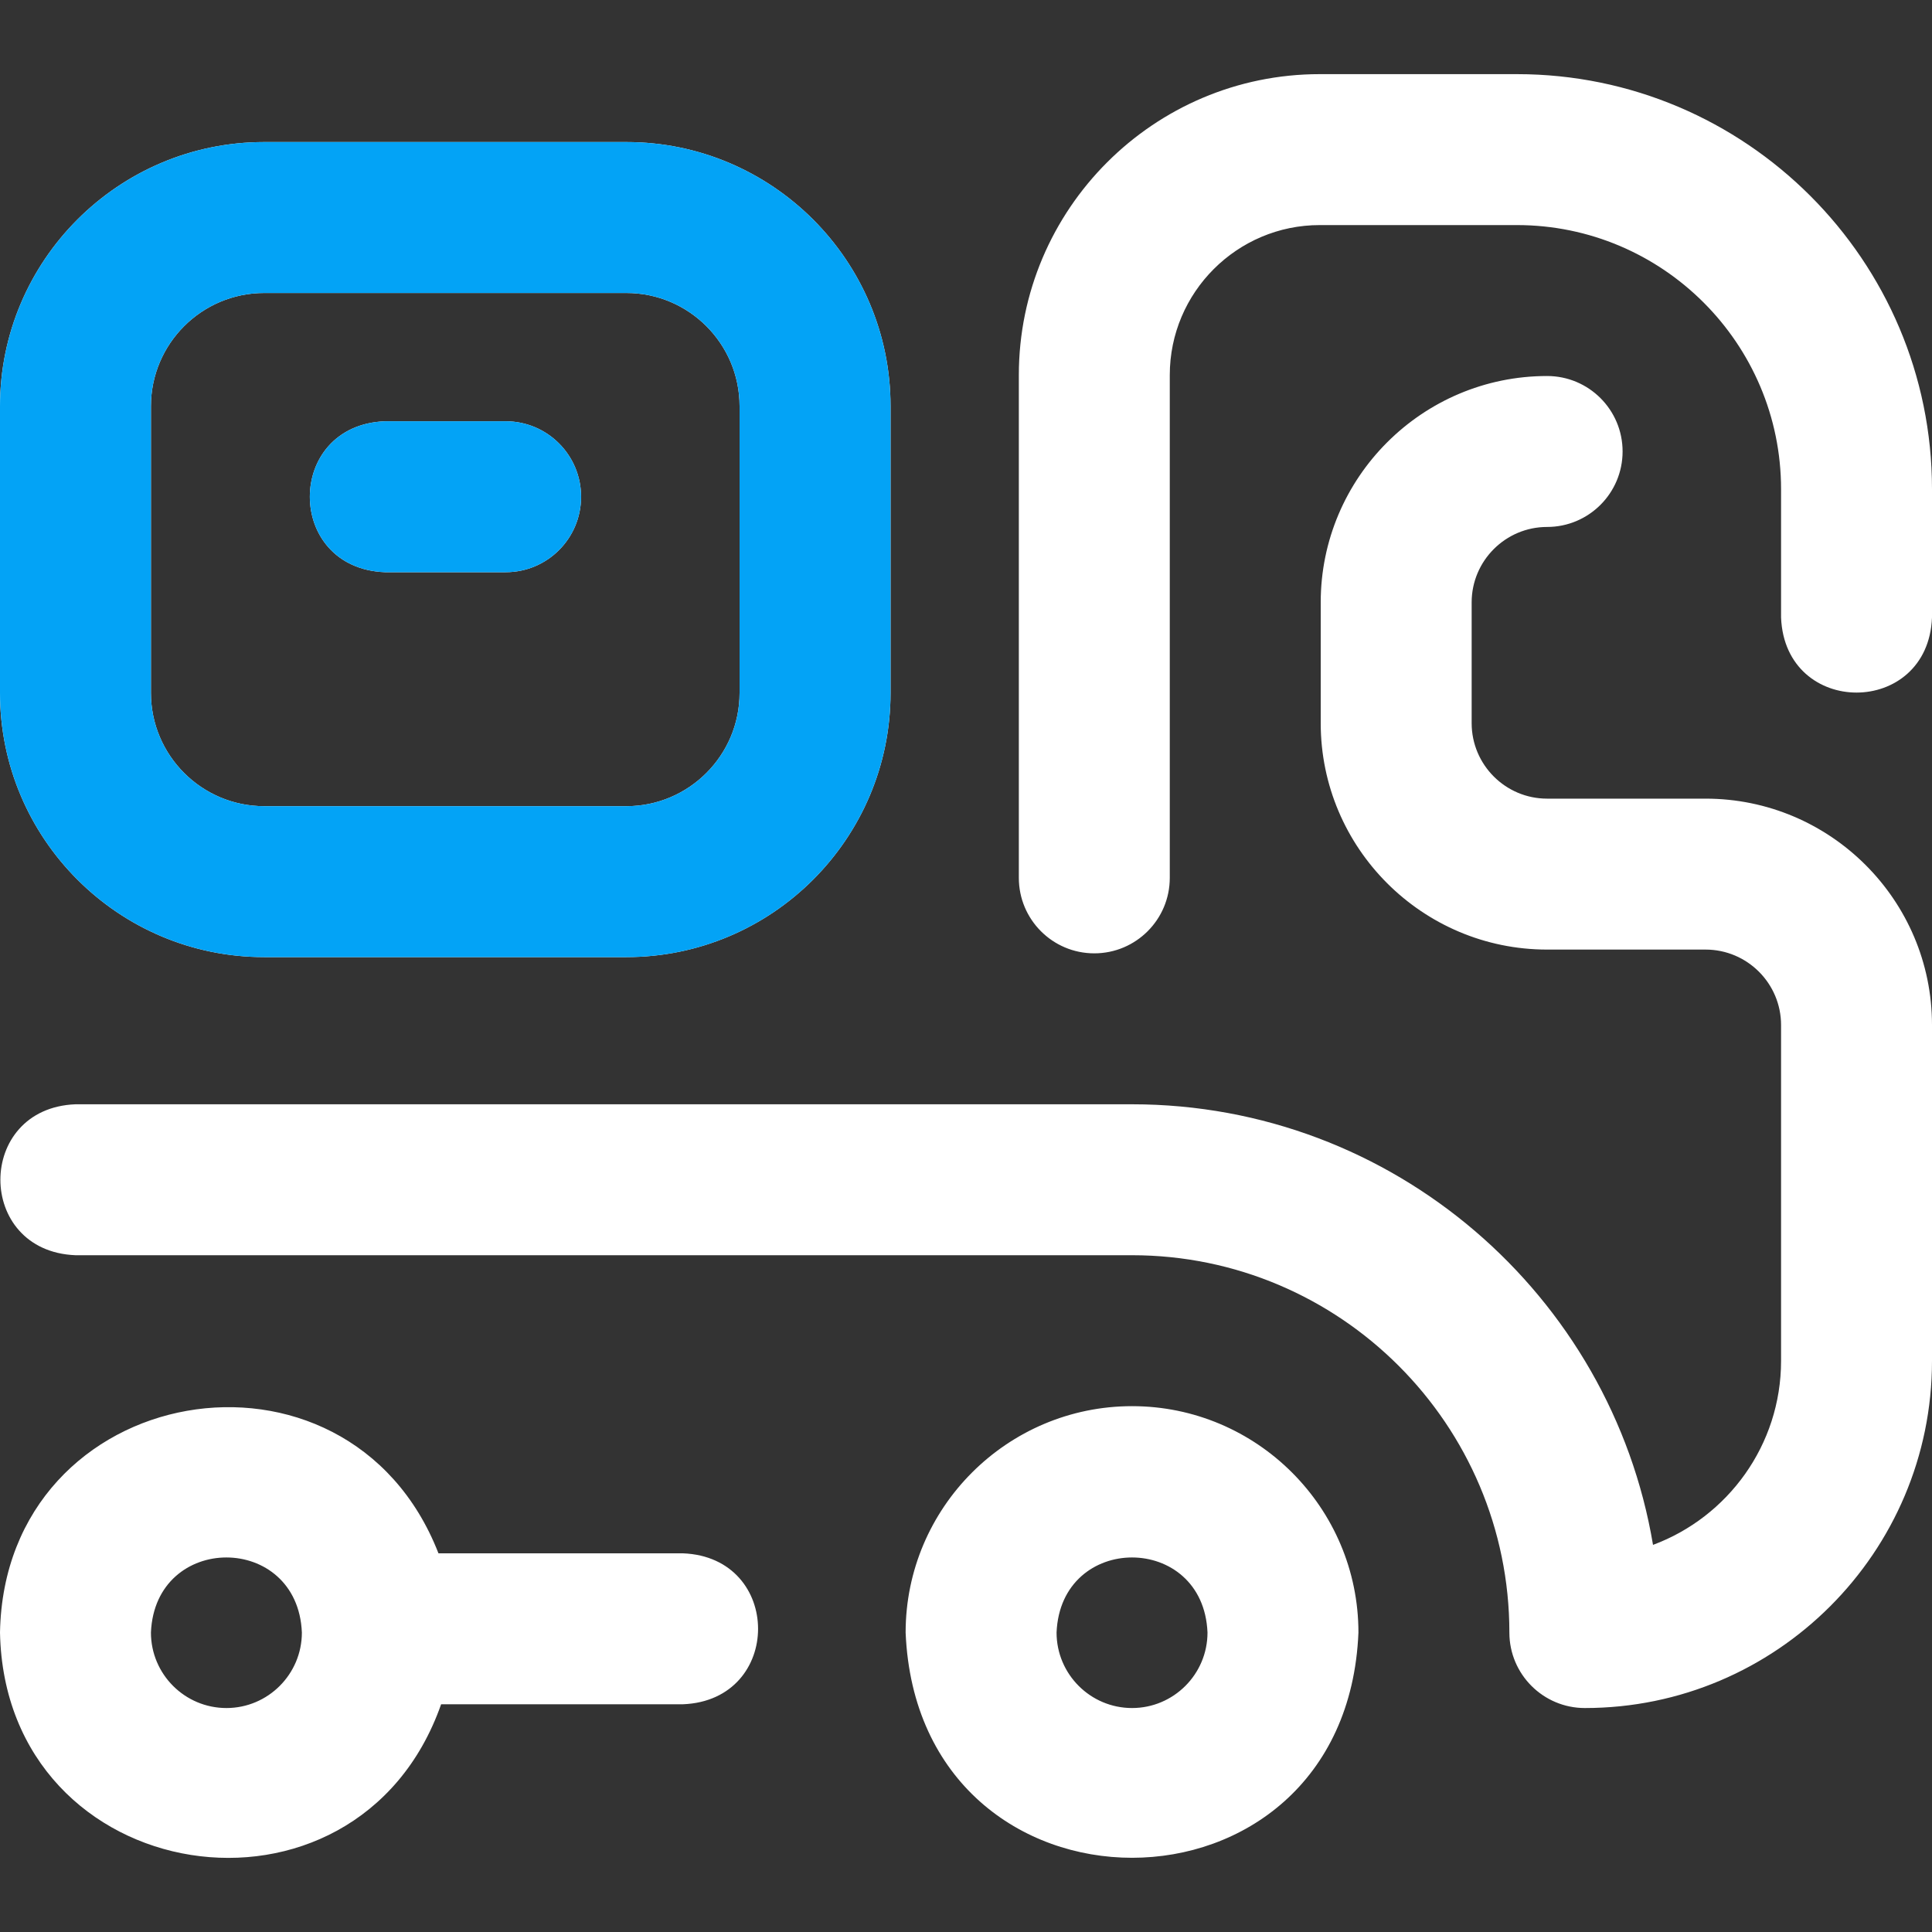
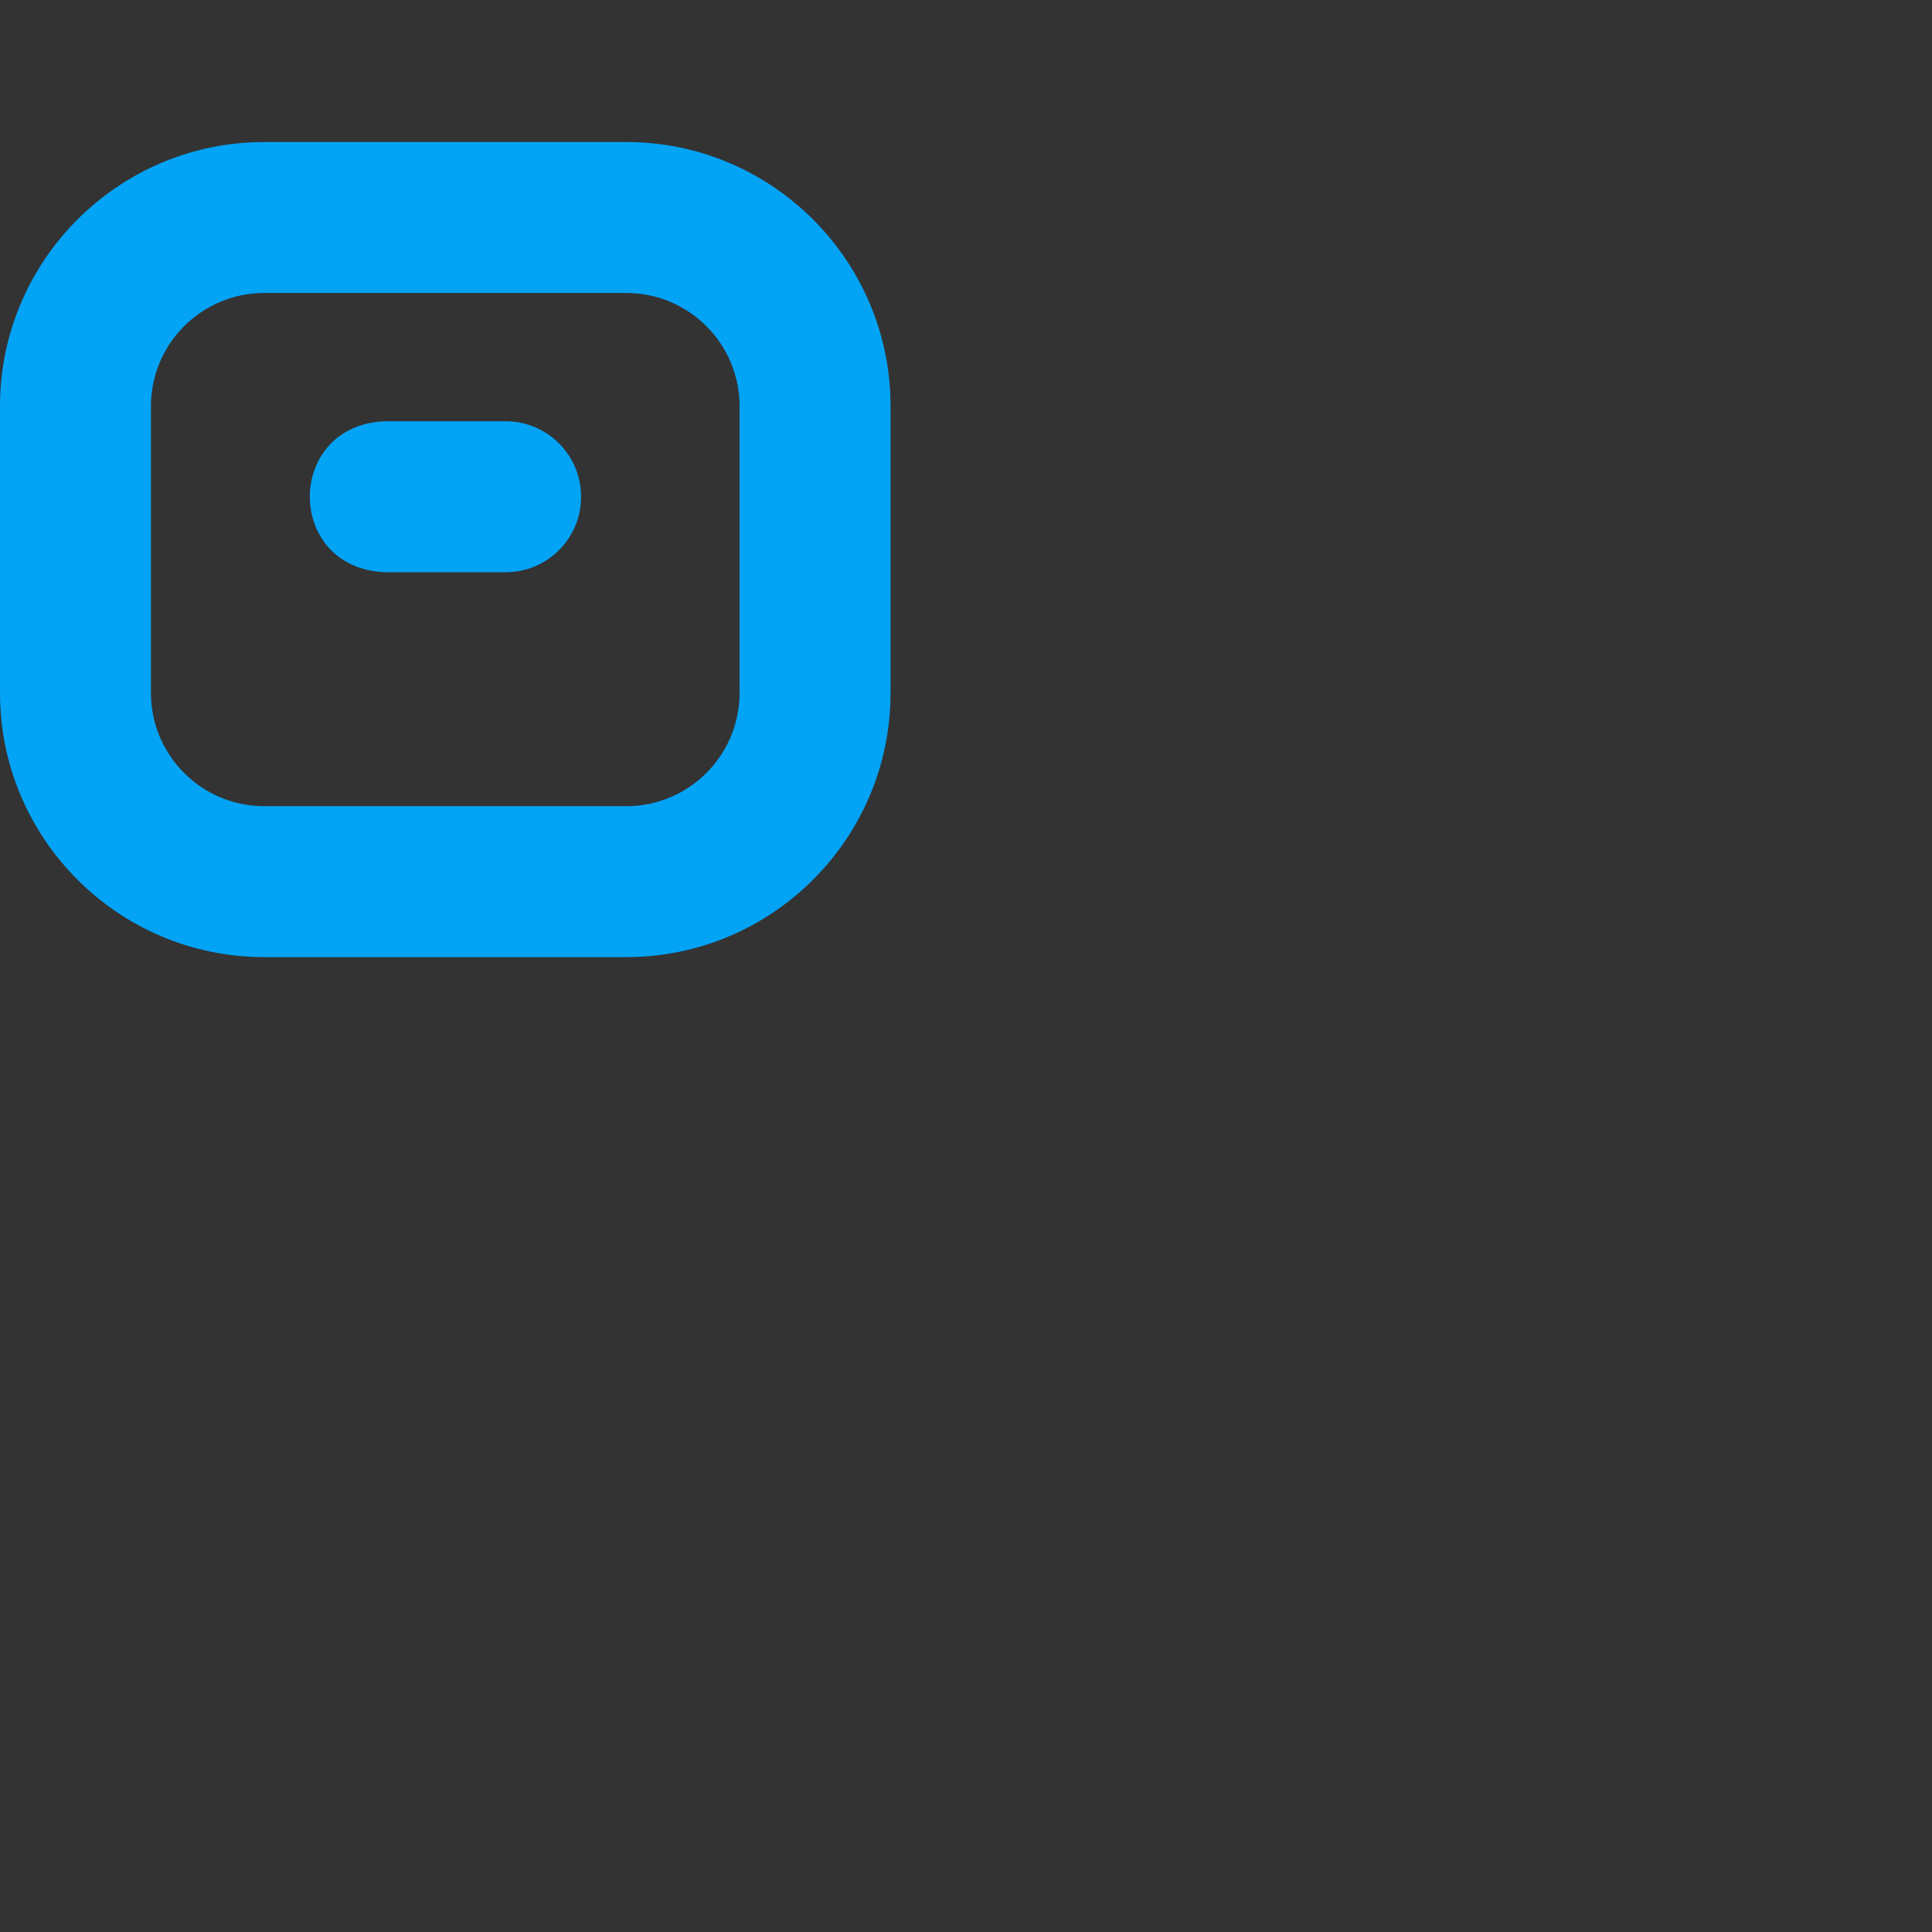
<svg xmlns="http://www.w3.org/2000/svg" width="40" height="40" viewBox="0 0 40 40" fill="none">
  <rect x="0" y="0" width="40" height="40" fill="#333333" stroke="none" />
-   <path d="M32.813 35.363C31.95 35.363 31.25 34.663 31.25 33.8C31.25 29.492 27.745 25.988 23.438 25.988H1.562C-0.511 25.905 -0.509 22.945 1.562 22.863H23.438C28.85 22.863 33.357 26.815 34.224 31.985C35.771 31.41 36.875 29.919 36.875 28.175V21.222C36.875 20.361 36.174 19.66 35.312 19.66H32.031C29.447 19.66 27.344 17.557 27.344 14.972V12.472C27.344 9.887 29.447 7.785 32.031 7.785C32.894 7.785 33.594 8.484 33.594 9.347C33.594 10.21 32.894 10.91 32.031 10.91C31.17 10.91 30.469 11.611 30.469 12.472V14.972C30.469 15.834 31.17 16.535 32.031 16.535H35.312C37.897 16.535 40 18.637 40 21.222V28.175C40 32.139 36.776 35.363 32.813 35.363ZM24.219 18.175V7.765C24.219 6.053 25.612 4.66 27.324 4.66H31.406C34.422 4.66 36.875 7.113 36.875 10.128V12.785C36.958 14.858 39.918 14.856 40 12.785V10.128C40 5.39 36.145 1.535 31.406 1.535H27.324C23.889 1.535 21.094 4.33 21.094 7.765V18.175C21.094 19.038 21.793 19.738 22.656 19.738C23.519 19.738 24.219 19.038 24.219 18.175ZM12.969 2.941H5.469C2.453 2.941 0 5.394 0 8.41V14.347C0 17.363 2.453 19.816 5.469 19.816H12.969C15.984 19.816 18.438 17.363 18.438 14.347V8.41C18.438 5.394 15.984 2.941 12.969 2.941ZM15.312 14.347C15.312 15.639 14.261 16.691 12.969 16.691H5.469C4.176 16.691 3.125 15.639 3.125 14.347V8.41C3.125 7.117 4.176 6.066 5.469 6.066H12.969C14.261 6.066 15.312 7.117 15.312 8.41V14.347ZM12.031 10.285C12.031 11.148 11.332 11.847 10.469 11.847H7.969C5.896 11.765 5.897 8.804 7.969 8.722H10.469C11.332 8.722 12.031 9.422 12.031 10.285ZM23.438 29.113C20.853 29.113 18.75 31.216 18.75 33.8C19.008 40.019 27.869 40.017 28.125 33.8C28.125 31.216 26.022 29.113 23.438 29.113ZM23.438 35.363C22.576 35.363 21.875 34.662 21.875 33.8C21.961 31.727 24.915 31.728 25 33.8C25 34.662 24.299 35.363 23.438 35.363ZM14.141 32.16H9.078C7.202 27.342 0.095 28.563 0 33.8C0.105 39.131 7.389 40.252 9.133 35.285H14.141C16.214 35.202 16.212 32.242 14.141 32.16ZM4.688 35.363C3.826 35.363 3.125 34.662 3.125 33.8C3.211 31.727 6.164 31.728 6.25 33.8C6.25 34.662 5.549 35.363 4.688 35.363Z" fill="white" />
  <path d="M12.969 2.941H5.469C2.453 2.941 0 5.394 0 8.41V14.347C0 17.363 2.453 19.816 5.469 19.816H12.969C15.984 19.816 18.438 17.363 18.438 14.347V8.41C18.438 5.394 15.984 2.941 12.969 2.941ZM15.312 14.347C15.312 15.639 14.261 16.691 12.969 16.691H5.469C4.176 16.691 3.125 15.639 3.125 14.347V8.41C3.125 7.117 4.176 6.066 5.469 6.066H12.969C14.261 6.066 15.312 7.117 15.312 8.41V14.347ZM12.031 10.285C12.031 11.148 11.332 11.847 10.469 11.847H7.969C5.896 11.765 5.897 8.804 7.969 8.722H10.469C11.332 8.722 12.031 9.422 12.031 10.285Z" fill="#03A3F6" />
</svg>